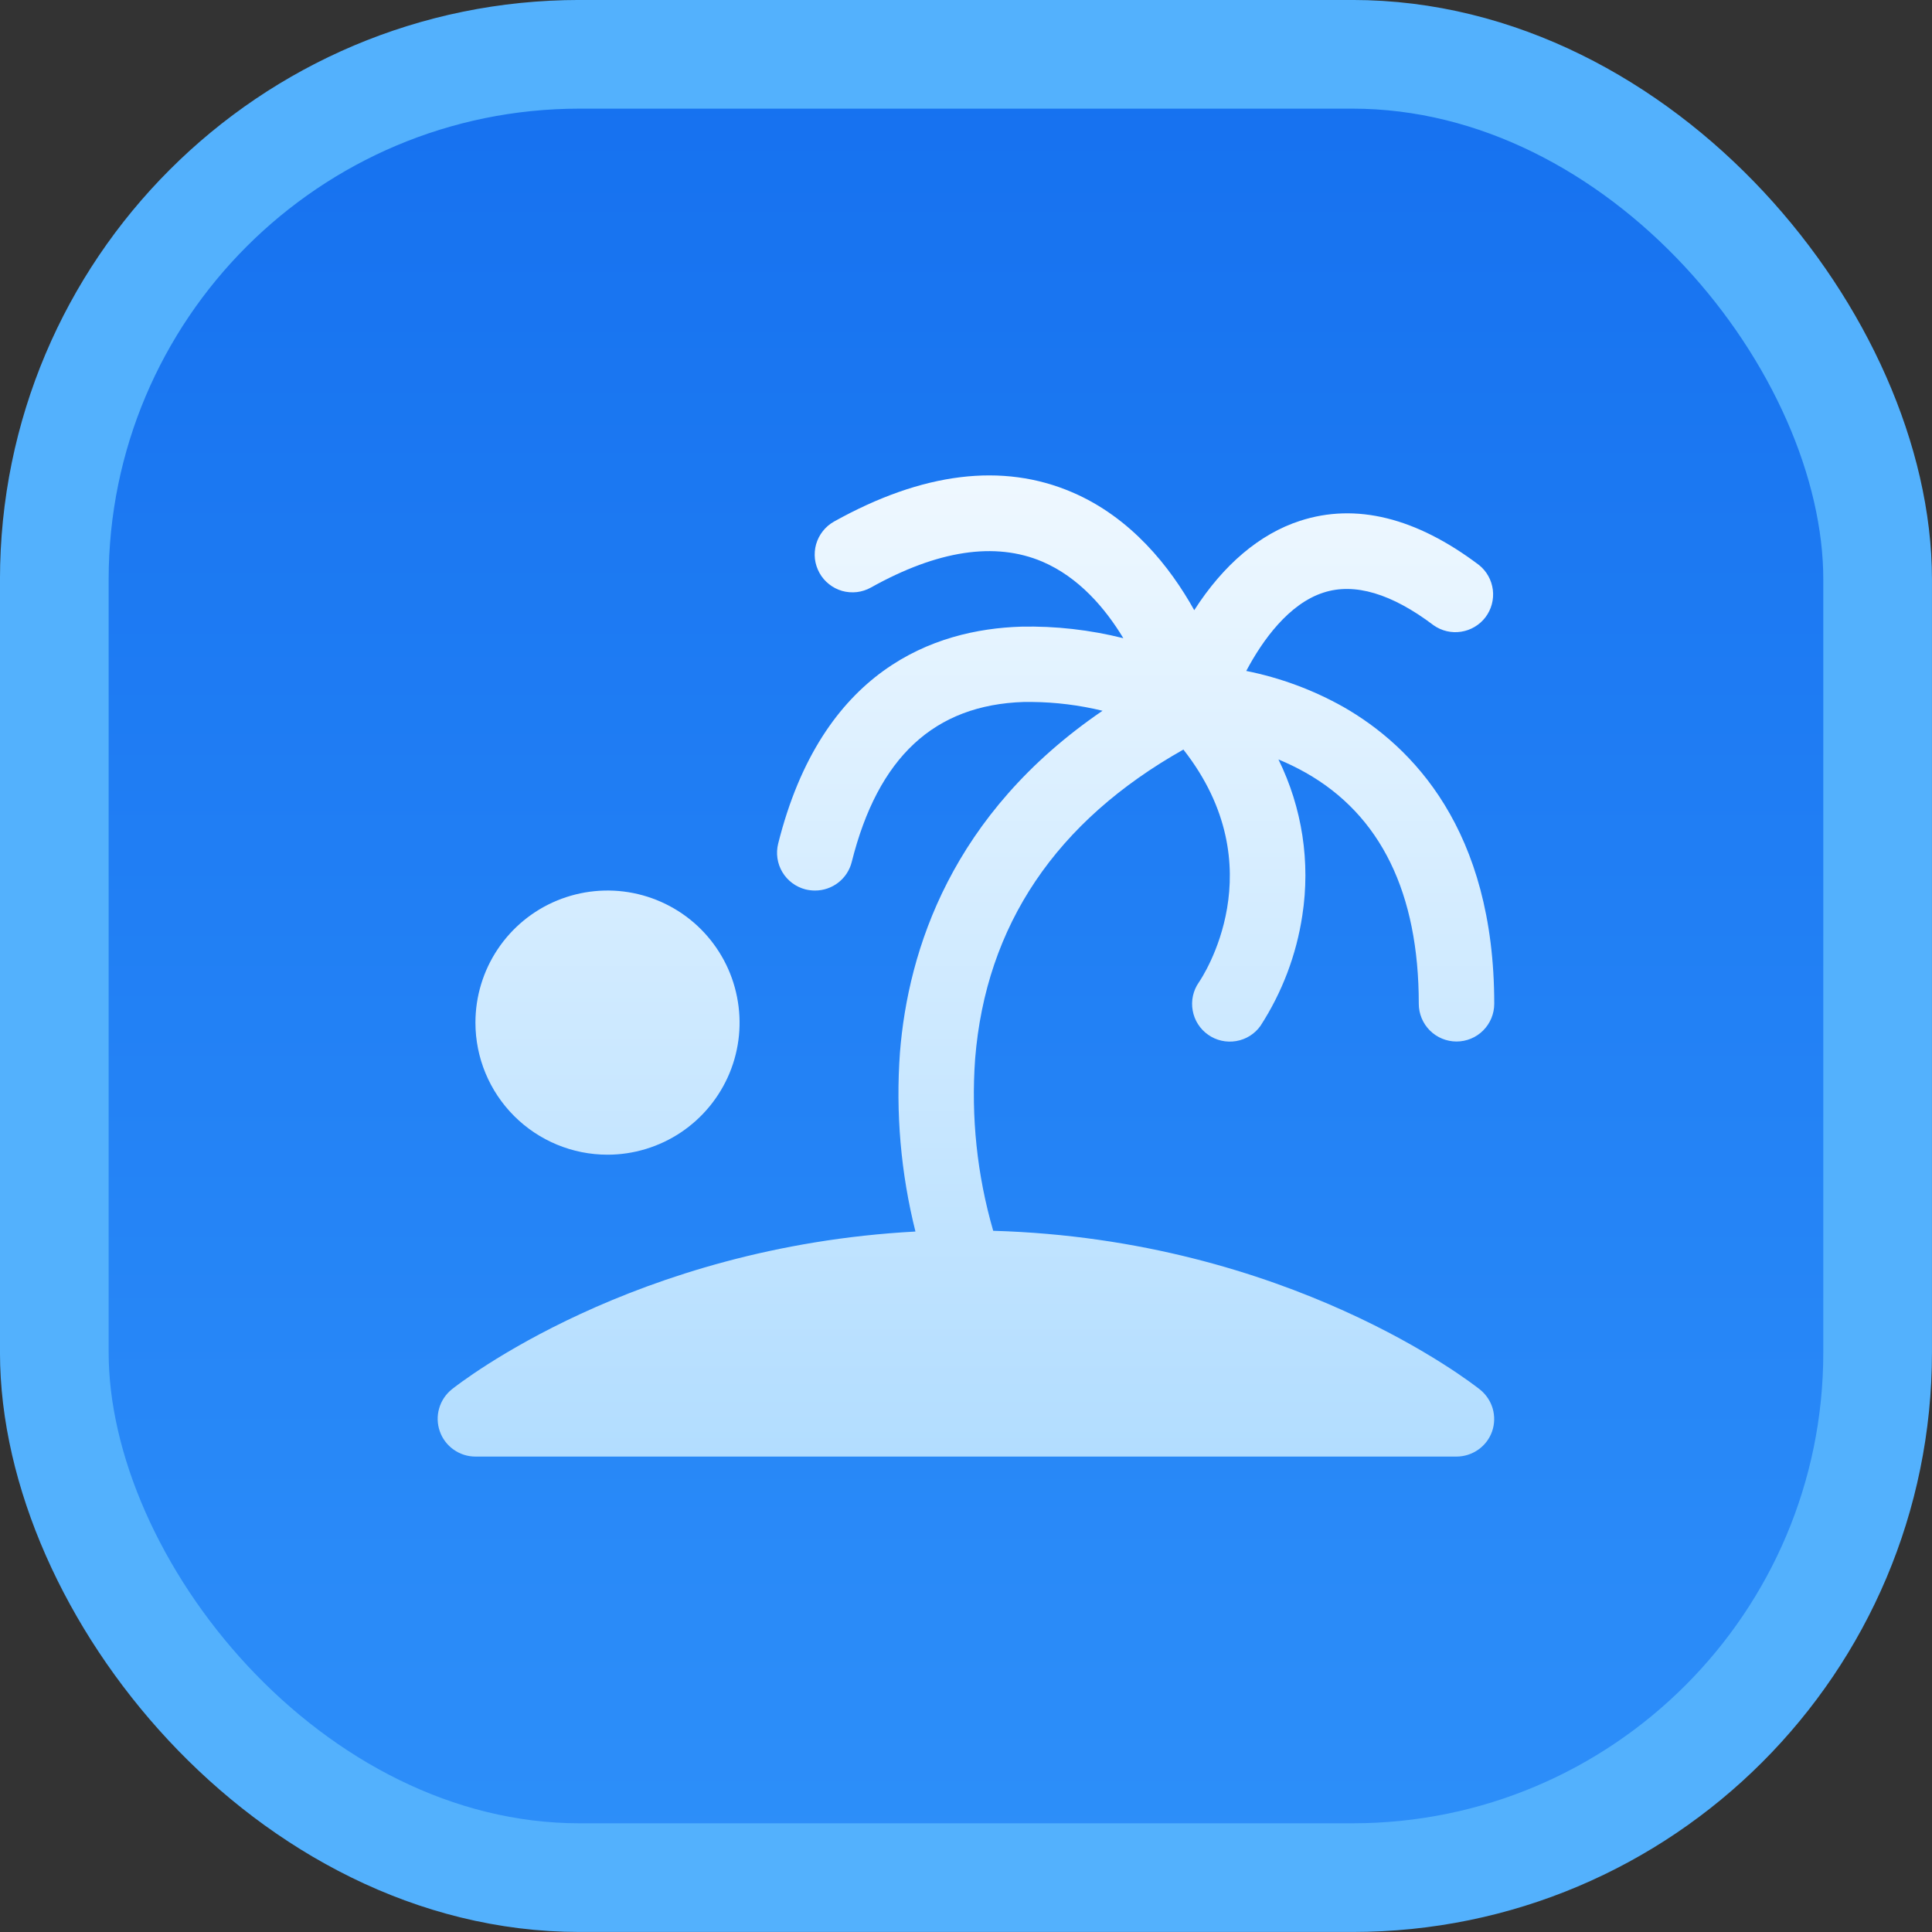
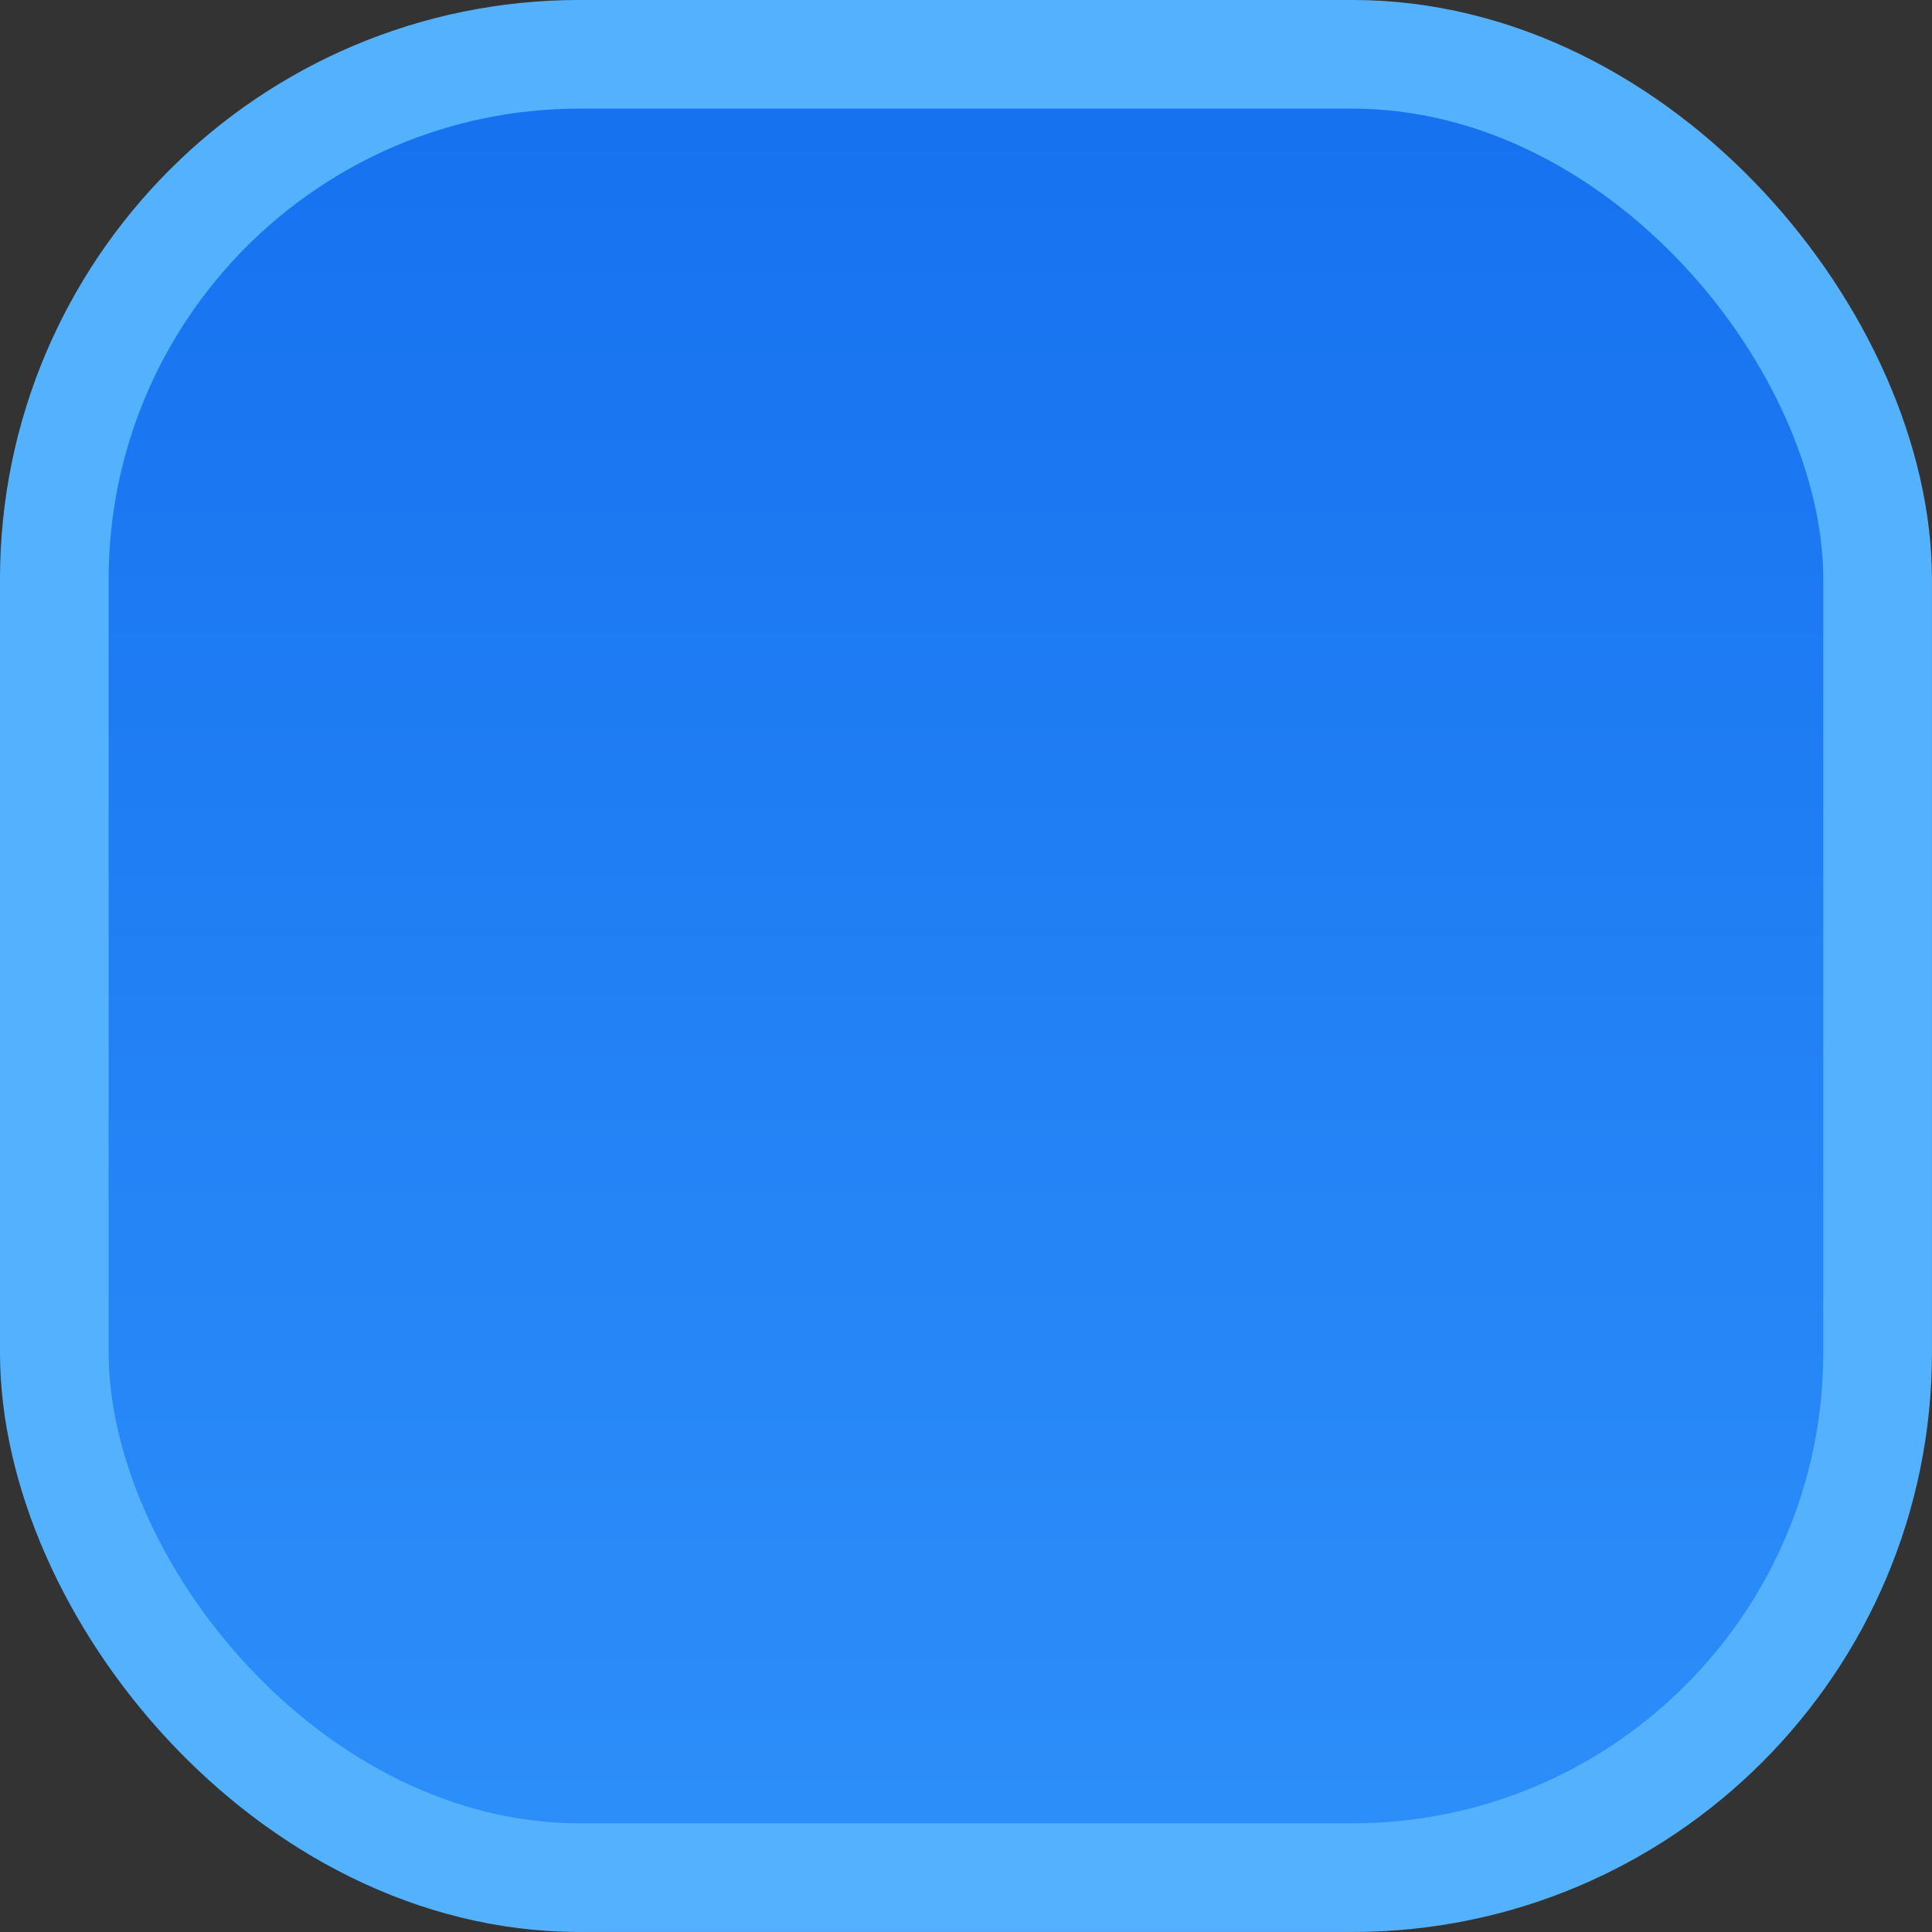
<svg xmlns="http://www.w3.org/2000/svg" width="36" height="36" viewBox="0 0 36 36" fill="none">
  <rect x="0" y="0" width="36" height="36" fill="#333333" stroke="none" />
  <rect x="1.012" y="1.012" width="33.975" height="33.975" rx="9.787" fill="url(#paint0_linear_780_10340)" />
  <rect x="1.012" y="1.012" width="33.975" height="33.975" rx="9.787" stroke="#53B1FD" stroke-width="2.025" />
-   <path d="M27.804 26.67C27.756 26.808 27.666 26.927 27.547 27.011C27.428 27.095 27.286 27.141 27.14 27.141H8.859C8.713 27.141 8.571 27.096 8.452 27.011C8.333 26.927 8.243 26.808 8.195 26.67C8.147 26.533 8.142 26.384 8.183 26.243C8.223 26.103 8.306 25.979 8.419 25.888C8.563 25.774 11.806 23.229 17.058 22.948C16.785 21.859 16.688 20.734 16.769 19.614C16.921 17.706 17.728 15.165 20.544 13.244C20.112 13.139 19.67 13.084 19.226 13.08H19.079C17.409 13.134 16.36 14.109 15.871 16.061C15.833 16.213 15.745 16.349 15.621 16.445C15.497 16.542 15.344 16.594 15.187 16.594C15.128 16.594 15.069 16.587 15.011 16.573C14.83 16.527 14.675 16.412 14.579 16.252C14.483 16.092 14.455 15.901 14.5 15.72C15.313 12.473 17.41 11.728 19.026 11.677C19.668 11.663 20.309 11.736 20.932 11.892C20.596 11.336 20.104 10.756 19.419 10.464C18.54 10.092 17.471 10.254 16.228 10.948C16.147 10.993 16.058 11.022 15.966 11.033C15.874 11.043 15.781 11.036 15.692 11.011C15.603 10.985 15.52 10.943 15.448 10.885C15.375 10.828 15.315 10.757 15.27 10.676C15.225 10.595 15.196 10.506 15.185 10.415C15.175 10.323 15.182 10.23 15.207 10.141C15.233 10.052 15.275 9.969 15.333 9.896C15.39 9.824 15.461 9.763 15.542 9.718C17.189 8.8 18.682 8.616 19.979 9.173C21.077 9.644 21.801 10.56 22.253 11.37C22.796 10.523 23.473 9.949 24.221 9.706C25.263 9.366 26.386 9.642 27.56 10.529C27.703 10.644 27.794 10.809 27.817 10.991C27.839 11.172 27.79 11.355 27.68 11.501C27.57 11.646 27.407 11.743 27.227 11.771C27.047 11.8 26.862 11.756 26.713 11.651C25.93 11.059 25.239 10.854 24.662 11.042C24.02 11.248 23.53 11.921 23.222 12.502C23.856 12.629 24.467 12.855 25.031 13.172C26.315 13.906 27.843 15.462 27.843 18.704C27.843 18.89 27.769 19.069 27.637 19.201C27.506 19.333 27.327 19.407 27.14 19.407C26.954 19.407 26.775 19.333 26.643 19.201C26.511 19.069 26.437 18.89 26.437 18.704C26.437 16.642 25.729 15.188 24.328 14.397C24.165 14.305 23.996 14.223 23.822 14.151C24.265 15.051 24.42 16.066 24.267 17.057C24.157 17.79 23.891 18.492 23.488 19.114C23.381 19.266 23.217 19.368 23.034 19.399C22.851 19.43 22.663 19.388 22.512 19.281C22.36 19.175 22.256 19.012 22.224 18.829C22.191 18.647 22.232 18.458 22.338 18.306C22.404 18.21 23.773 16.163 22.051 13.967C19.678 15.303 18.37 17.241 18.17 19.731C18.092 20.811 18.206 21.895 18.507 22.934C24.013 23.093 27.429 25.776 27.577 25.892C27.69 25.983 27.773 26.106 27.814 26.245C27.854 26.385 27.851 26.533 27.804 26.67ZM11.32 21.516C11.807 21.516 12.282 21.371 12.687 21.101C13.092 20.83 13.407 20.446 13.594 19.996C13.78 19.547 13.829 19.052 13.733 18.575C13.639 18.097 13.404 17.659 13.06 17.314C12.716 16.97 12.277 16.736 11.8 16.641C11.323 16.546 10.828 16.595 10.378 16.781C9.928 16.967 9.544 17.283 9.274 17.687C9.003 18.092 8.859 18.568 8.859 19.055C8.859 19.707 9.118 20.333 9.58 20.795C10.041 21.256 10.667 21.516 11.32 21.516Z" fill="url(#paint1_linear_780_10340)" />
  <defs>
    <linearGradient id="paint0_linear_780_10340" x1="18" y1="0" x2="18" y2="36" gradientUnits="userSpaceOnUse">
      <stop stop-color="#1570EF" />
      <stop offset="1" stop-color="#2E90FA" />
    </linearGradient>
    <linearGradient id="paint1_linear_780_10340" x1="17.999" y1="8.858" x2="17.999" y2="27.141" gradientUnits="userSpaceOnUse">
      <stop stop-color="#EFF8FF" />
      <stop offset="1" stop-color="#B2DDFF" />
    </linearGradient>
  </defs>
</svg>